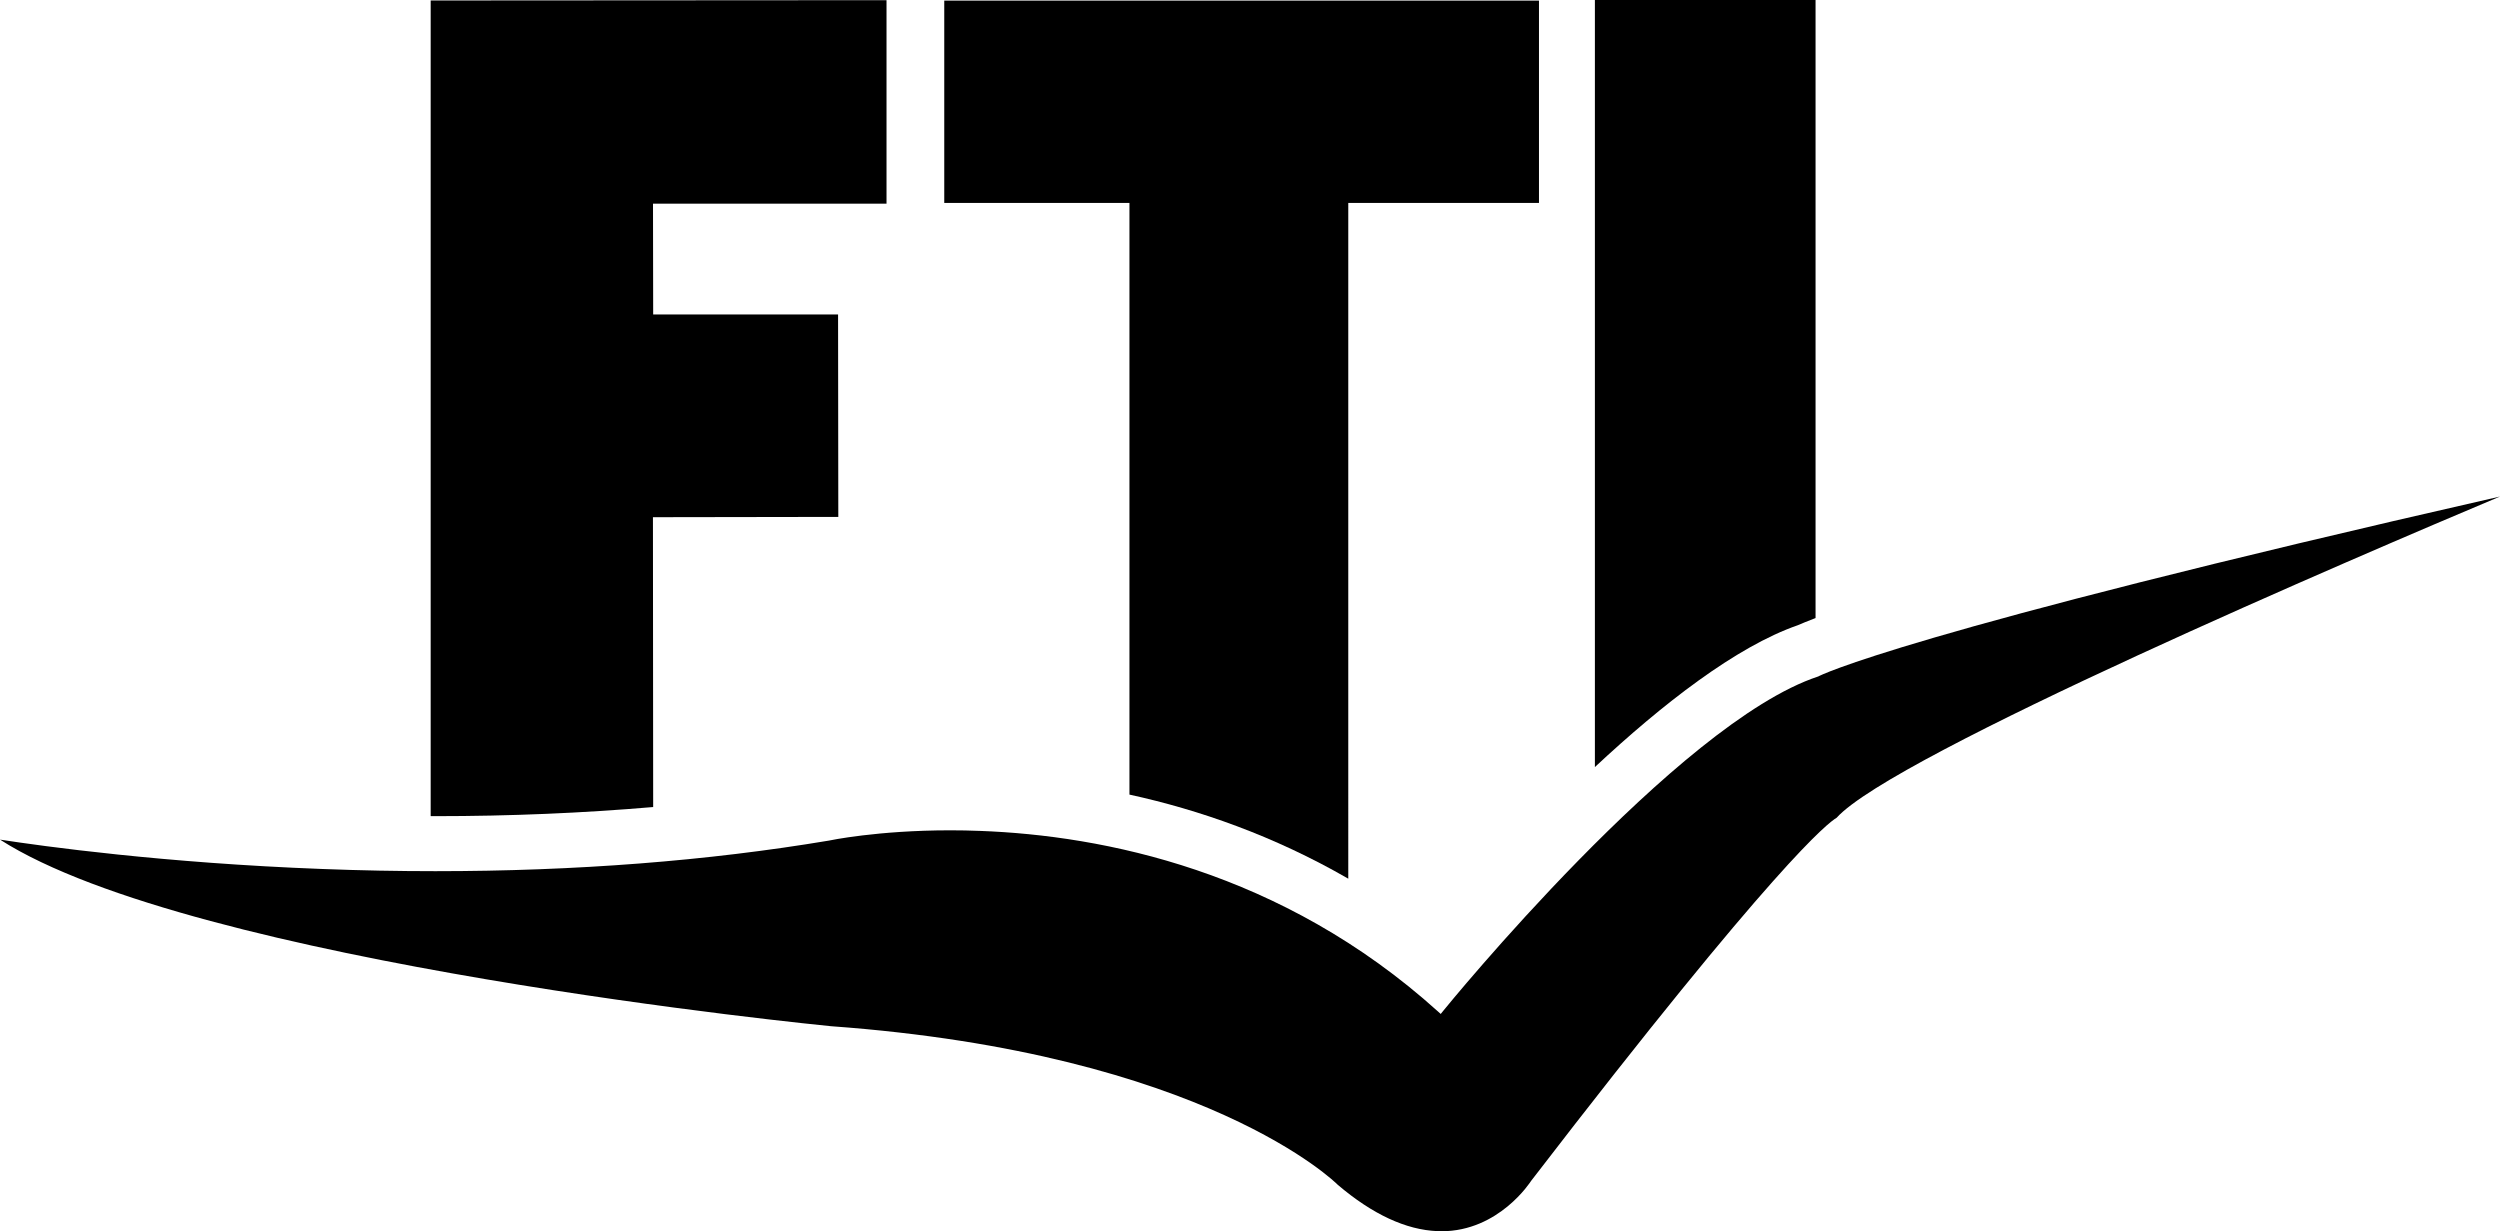
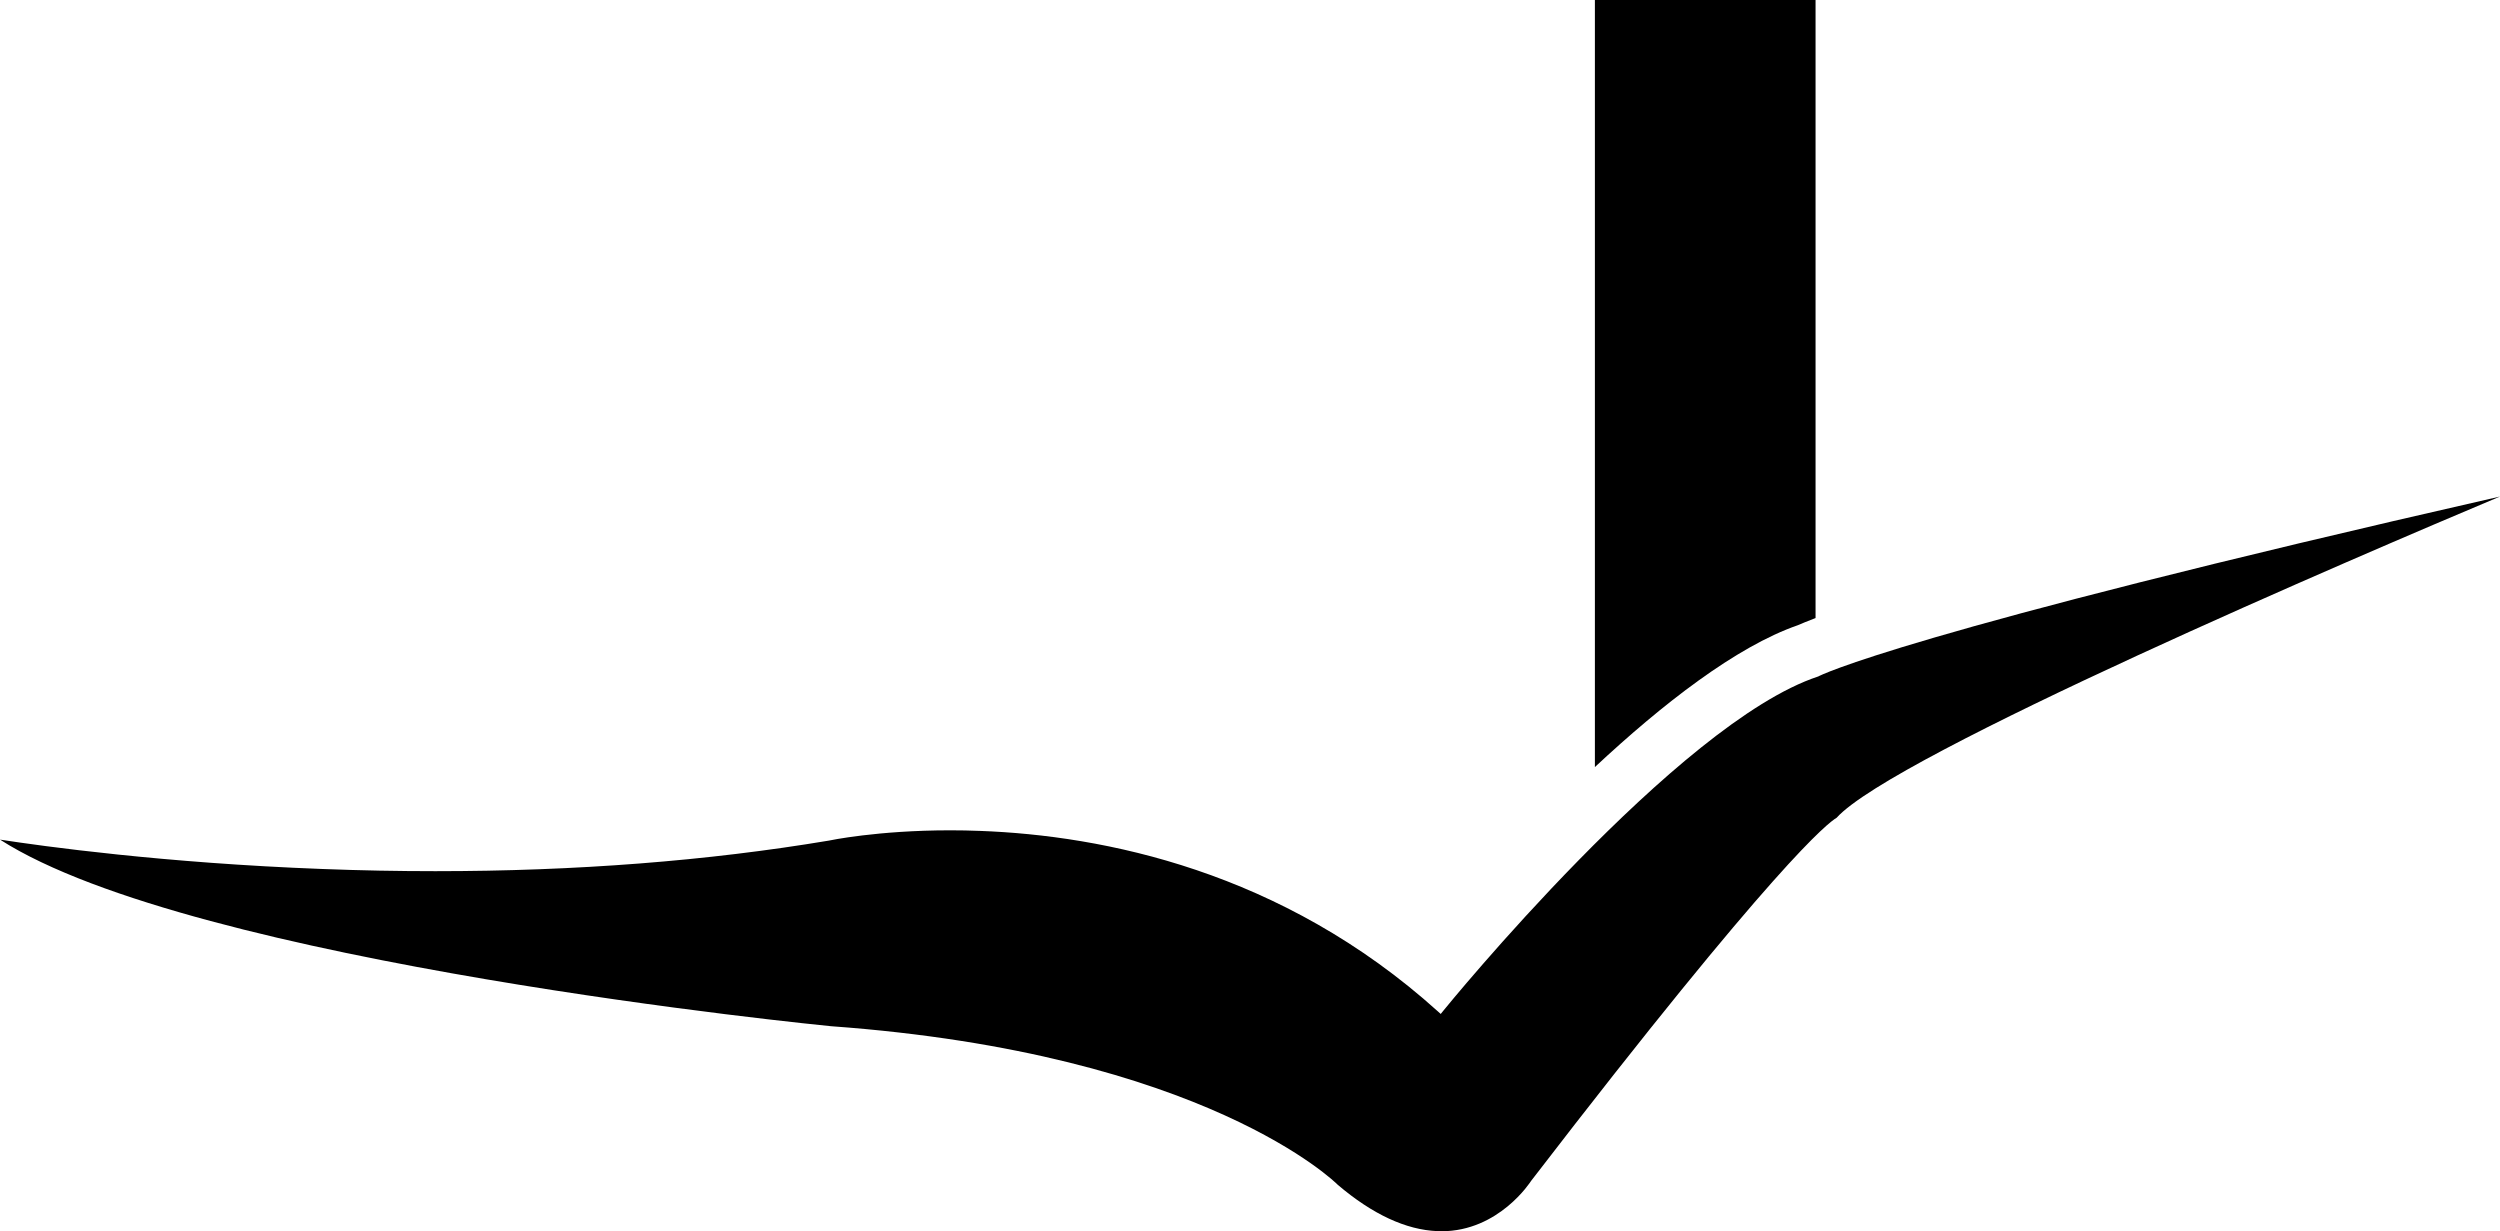
<svg xmlns="http://www.w3.org/2000/svg" id="Ebene_1" viewBox="0 0 7097.51 3495.54">
  <path d="m5104.43,1774.84c10.76-4.71,26.9-11.43,49.94-20.18V0h-626.47v2177.69c190.5-177.72,400.16-341.65,576.54-402.85" />
-   <path d="m3206.51,2255.87c196.55,42.87,409.75,116.69,621.26,238.75V576.2h541.4V1.68h-1688.42v574.52h525.76v1679.67h0Z" />
-   <path d="m1235.8,2317.08c213.53,0,420-8.91,618.57-25.89l-.67-822.86,526.26-.84-.67-574.69h-524.92l-.5-314.58h662.96V.5l-1294.14.84v2315.56c4.37,0,8.74.17,13.11.17" />
  <path d="m4097.13,2870.07l-6.89,8.57-8.24-7.4c-443.54-399.83-951.65-499.36-1299.69-512.31-29.26-1.18-57.33-1.68-84.24-1.68-207.48,0-343.67,28.92-345.18,29.26-344.17,57.67-718.61,86.76-1116.76,86.76-105.42,0-212.69-2.02-321.31-6.22-448.42-16.81-794.27-64.73-914.83-83.4,549.13,352.24,2341.12,527.95,2359.61,529.8,1064.63,77.34,1435.04,446.74,1438.57,450.44,98.19,83.4,193.52,127.95,283.14,131.31,3.53.17,7.23.34,10.76.34,163.76,0,253.55-141.23,254.56-142.75,696.75-906.08,844.38-1017.72,867.58-1031.18,160.23-178.06,1483.46-743.66,1883.29-911.97-1703.72,387.89-1933.22,509.45-1935.41,510.8-398.82,131.31-1058.41,941.39-1064.97,949.63" />
</svg>